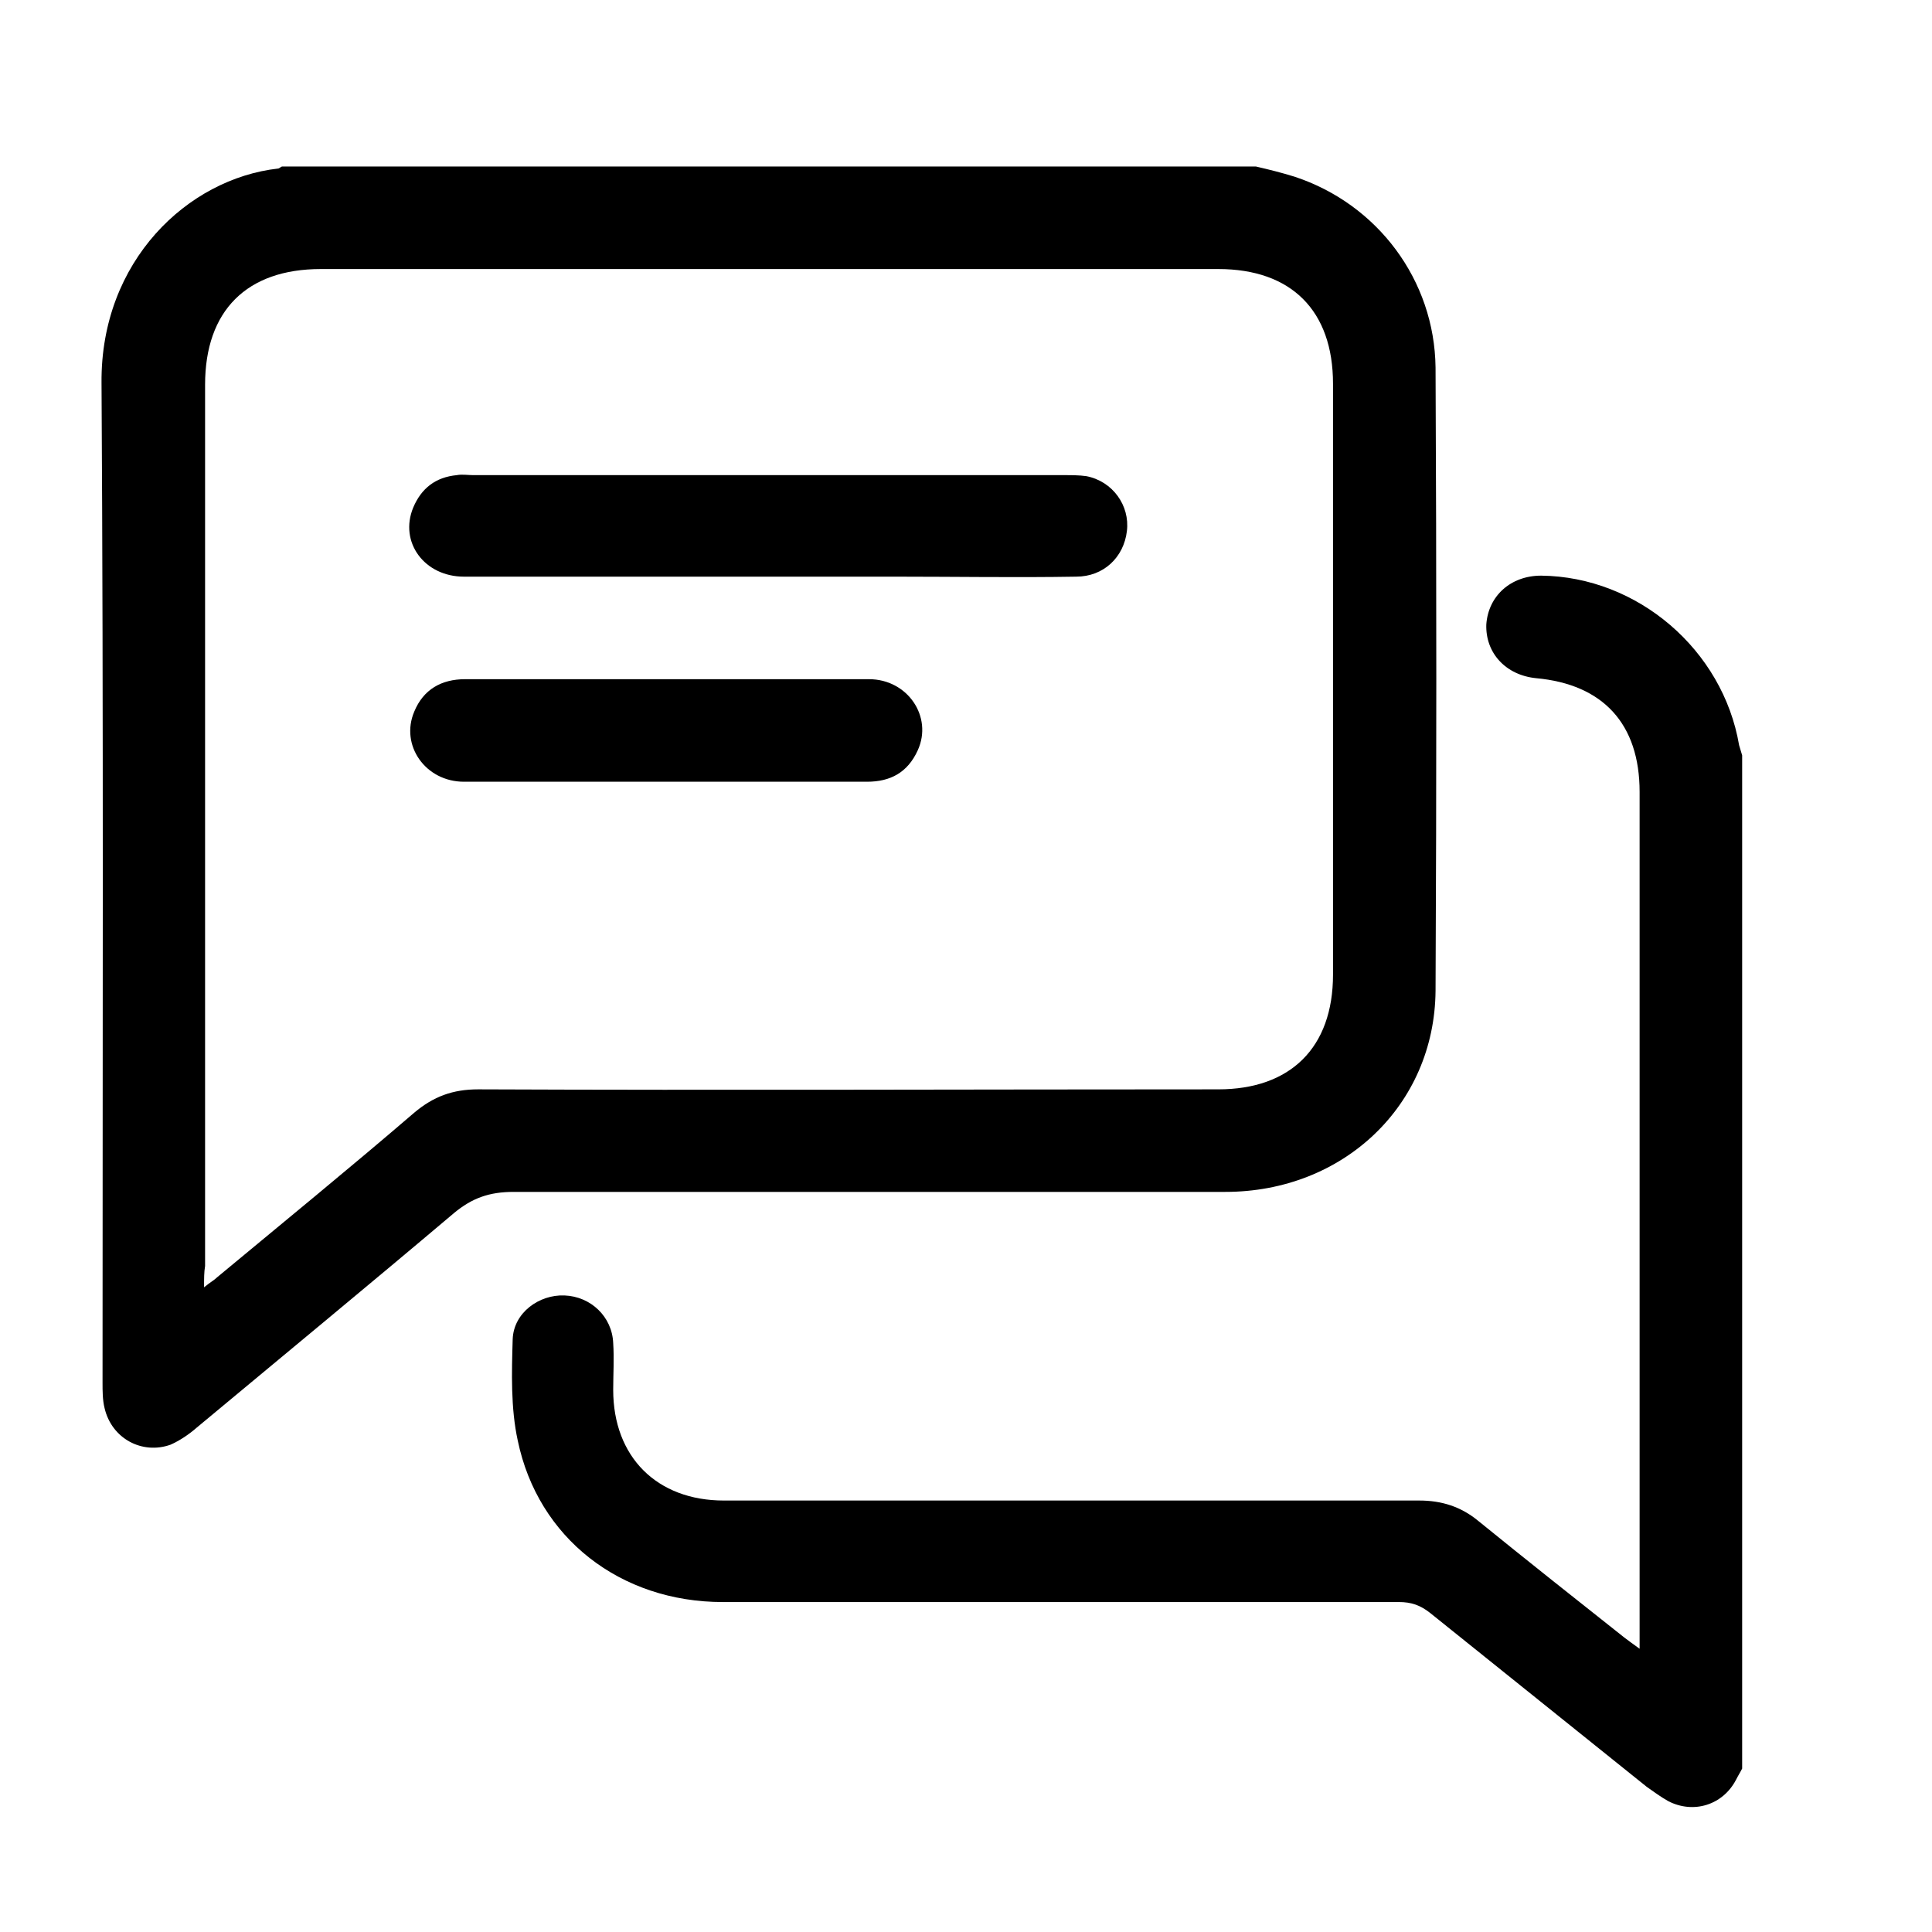
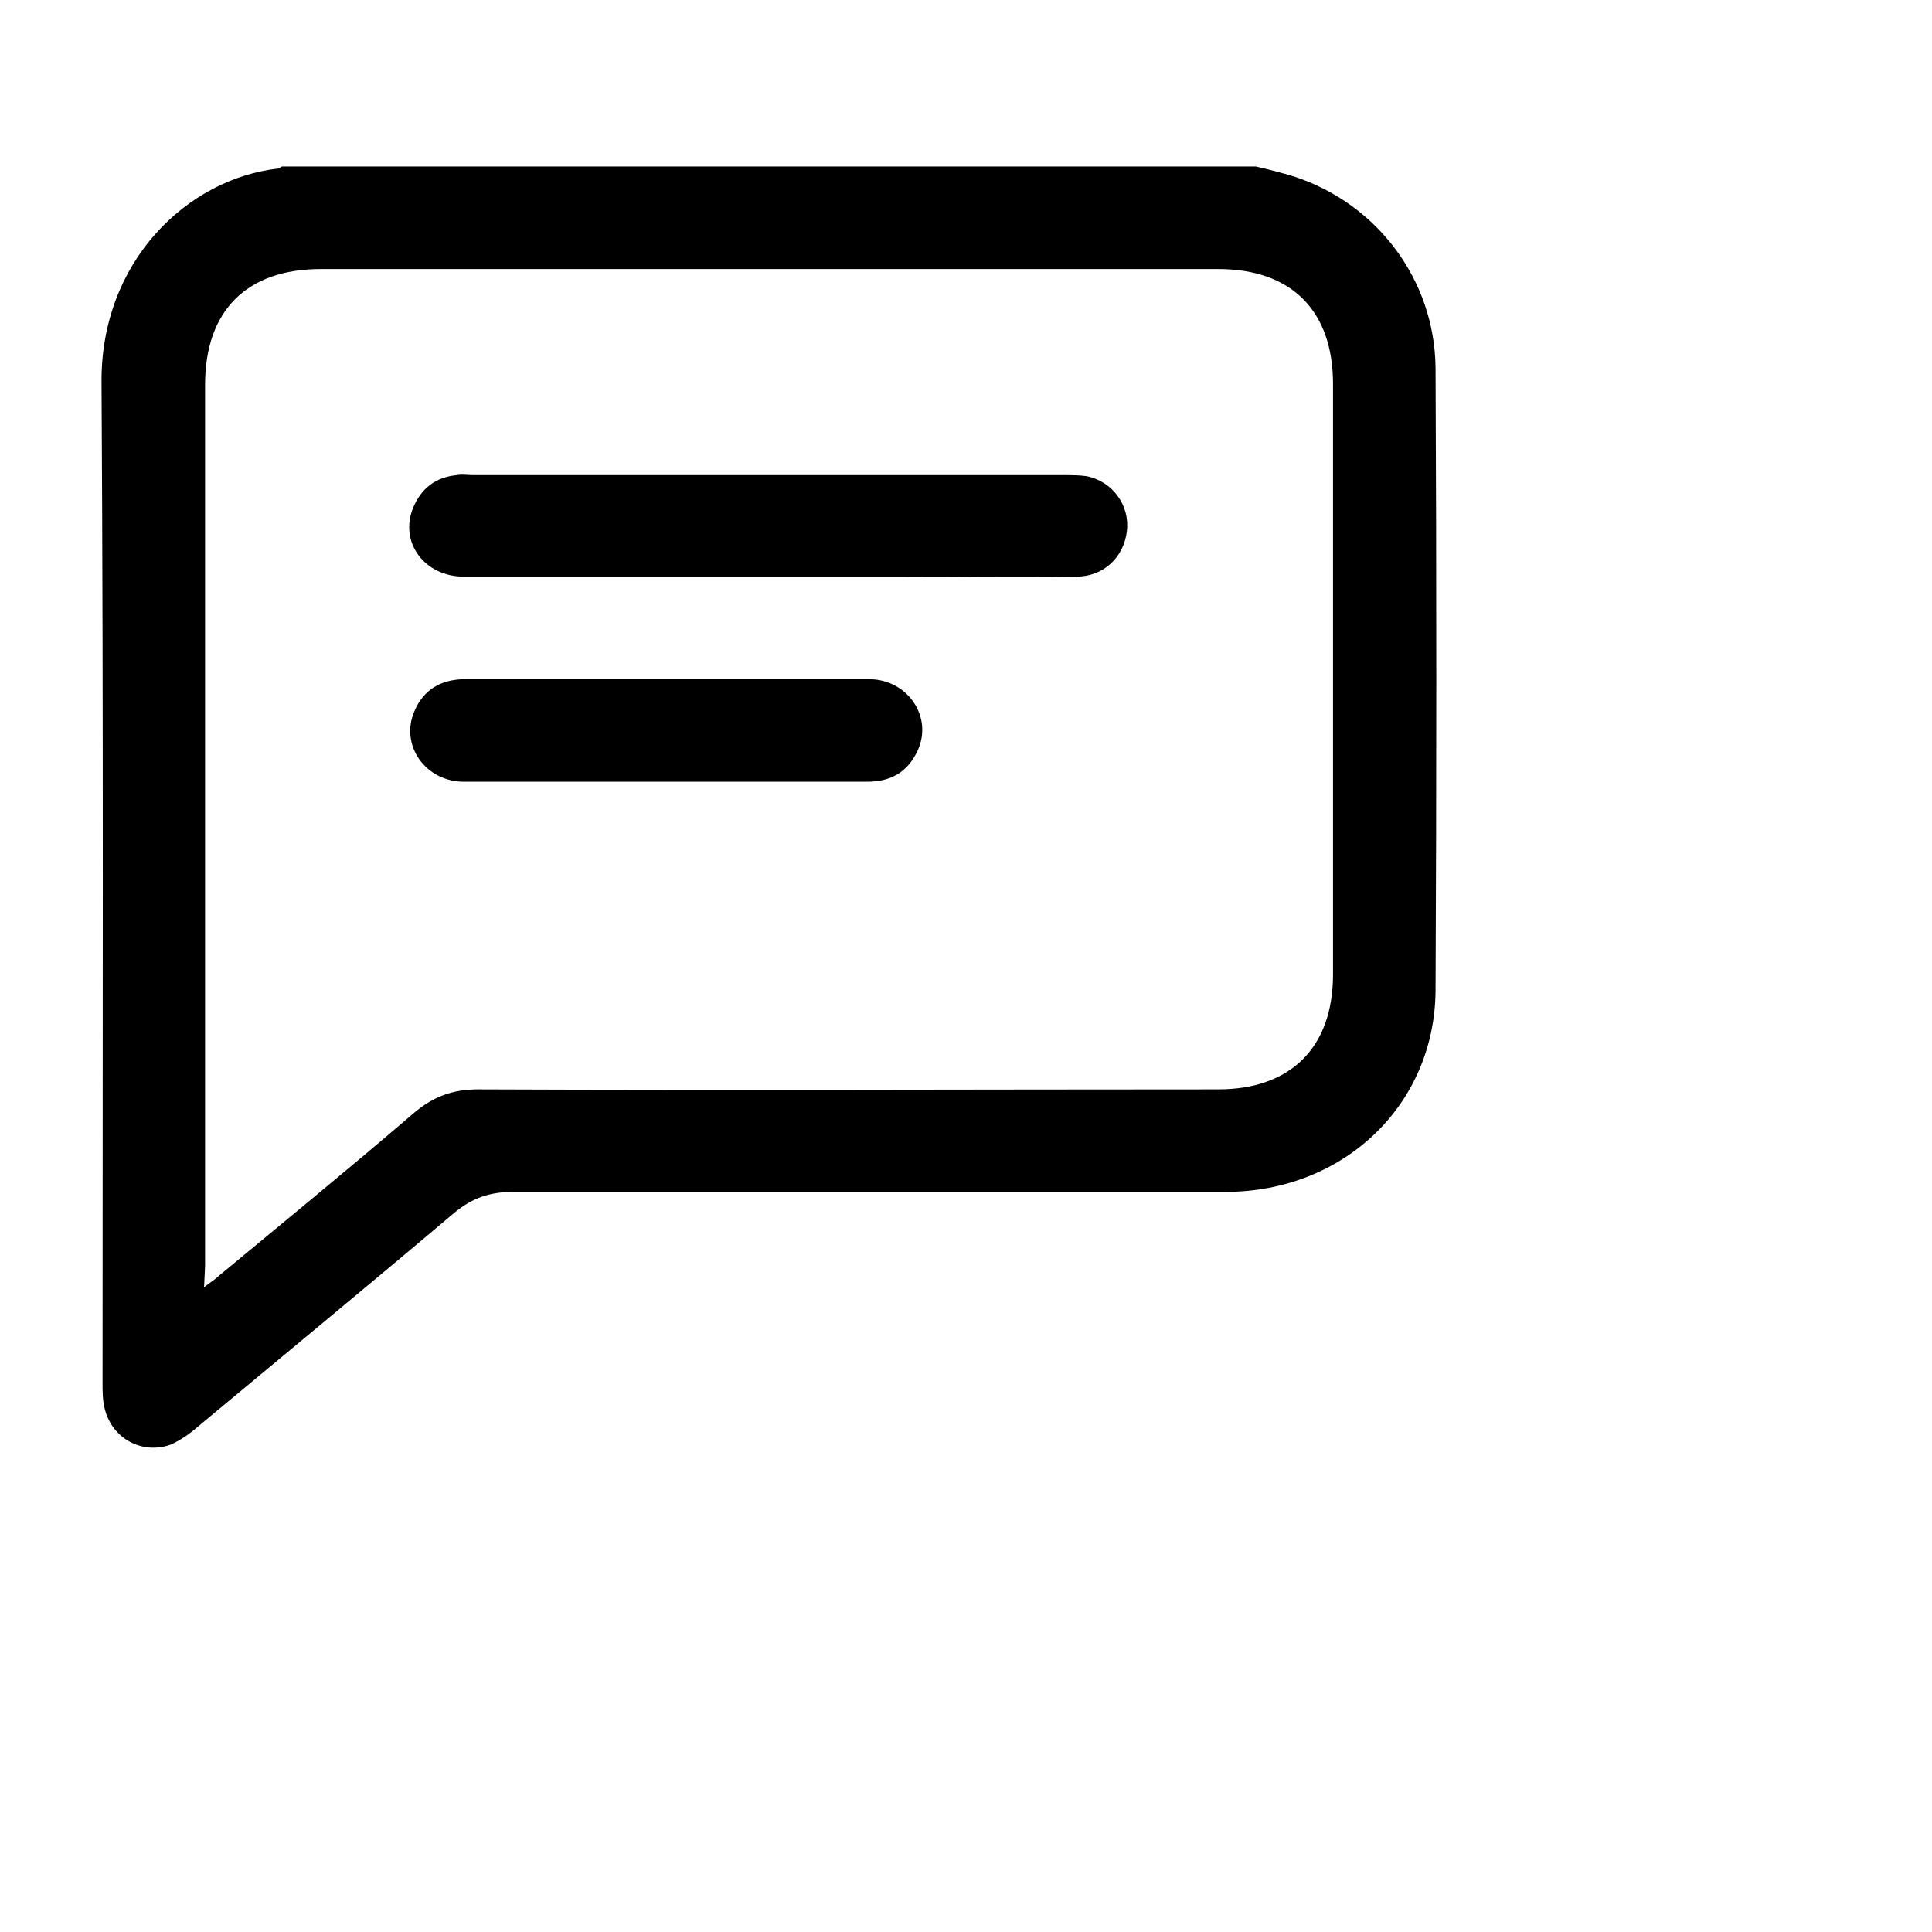
<svg xmlns="http://www.w3.org/2000/svg" version="1.1" id="Capa_1" x="0px" y="0px" viewBox="0 0 190.3 190.3" style="enable-background:new 0 0 190.3 190.3;" xml:space="preserve">
  <g>
-     <path d="M123.7,16.4c1.3,0.3,2.5,0.6,3.8,1c8.2,2.7,13.8,10.2,13.9,18.8c0.1,20.5,0.1,40.9,0,61.4c-0.1,11.3-9.1,19.8-20.7,19.8   c-23.4,0-46.7,0-70.1,0c-2.4,0-4.1,0.6-5.9,2.1c-8.4,7.1-16.9,14.1-25.3,21.1c-0.8,0.7-1.7,1.3-2.6,1.7c-2.8,1-5.8-0.6-6.5-3.6   c-0.2-0.8-0.2-1.7-0.2-2.5c0-32.8,0.1-65.7-0.1-98.5c-0.1-12,8.5-20.1,17.4-21.1c0.1,0,0.3-0.2,0.4-0.2   C59.7,16.4,91.7,16.4,123.7,16.4z M20.1,126.8c0.6-0.5,1-0.7,1.3-1c6.5-5.4,13-10.7,19.4-16.2c1.9-1.6,3.8-2.3,6.3-2.3   c24.3,0.1,48.6,0,72.9,0c7.1,0,11.3-4.1,11.3-11.3c0-19.4,0-38.8,0-58.2c0-7.2-4.1-11.3-11.3-11.3c-29.5,0-58.9,0-88.4,0   c-7.3,0-11.4,4.1-11.4,11.4c0,28.9,0,57.9,0,86.8C20.1,125.3,20.1,125.9,20.1,126.8z" />
-     <path d="M171.6,174.2c-0.2,0.4-0.4,0.7-0.6,1.1c-1.3,2.5-4.2,3.4-6.7,2.1c-0.7-0.4-1.4-0.9-2.1-1.4c-7.1-5.7-14.2-11.4-21.3-17.1   c-1-0.8-1.9-1.1-3.1-1.1c-22.2,0-44.4,0-66.6,0c-10.1,0-18.2-6.3-20.2-15.9c-0.7-3.2-0.6-6.7-0.5-10c0.1-2.6,2.6-4.4,5.1-4.3   c2.6,0.1,4.7,2.1,4.8,4.7c0.1,1.5,0,3.1,0,4.6c0,6.6,4.3,10.9,10.9,10.9c22.8,0,45.7,0,68.5,0c2.2,0,4.1,0.6,5.8,2   c4.8,3.9,9.6,7.7,14.4,11.5c0.4,0.3,0.8,0.6,1.5,1.1c0-0.8,0-1.3,0-1.8c0-27.5,0-55,0-82.6c0-6.7-3.6-10.6-10.2-11.2   c-3-0.3-5-2.5-4.9-5.3c0.2-2.8,2.4-4.8,5.4-4.8c9.5,0.1,17.9,7.3,19.5,16.7c0.1,0.3,0.2,0.7,0.3,1   C171.6,107.7,171.6,141,171.6,174.2z" />
+     <path d="M123.7,16.4c1.3,0.3,2.5,0.6,3.8,1c8.2,2.7,13.8,10.2,13.9,18.8c0.1,20.5,0.1,40.9,0,61.4c-0.1,11.3-9.1,19.8-20.7,19.8   c-23.4,0-46.7,0-70.1,0c-2.4,0-4.1,0.6-5.9,2.1c-8.4,7.1-16.9,14.1-25.3,21.1c-0.8,0.7-1.7,1.3-2.6,1.7c-2.8,1-5.8-0.6-6.5-3.6   c-0.2-0.8-0.2-1.7-0.2-2.5c0-32.8,0.1-65.7-0.1-98.5c-0.1-12,8.5-20.1,17.4-21.1c0.1,0,0.3-0.2,0.4-0.2   C59.7,16.4,91.7,16.4,123.7,16.4z M20.1,126.8c0.6-0.5,1-0.7,1.3-1c6.5-5.4,13-10.7,19.4-16.2c1.9-1.6,3.8-2.3,6.3-2.3   c24.3,0.1,48.6,0,72.9,0c7.1,0,11.3-4.1,11.3-11.3c0-19.4,0-38.8,0-58.2c0-7.2-4.1-11.3-11.3-11.3c-29.5,0-58.9,0-88.4,0   c-7.3,0-11.4,4.1-11.4,11.4c0,28.9,0,57.9,0,86.8z" />
    <path d="M75.7,56.8c-10,0-20,0-30,0c-3.9,0-6.4-3.4-5-6.8c0.8-1.9,2.2-3,4.3-3.2c0.5-0.1,1.1,0,1.6,0c19.4,0,38.8,0,58.2,0   c0.7,0,1.5,0,2.2,0.1c2.6,0.5,4.3,2.9,4,5.4c-0.3,2.6-2.3,4.5-5,4.5c-5.9,0.1-11.8,0-17.7,0C84.1,56.8,79.9,56.8,75.7,56.8z" />
    <path d="M65.6,66.9c6.7,0,13.4,0,20,0c3.8,0,6.3,3.7,4.8,7c-1,2.2-2.7,3.1-5,3.1c-6,0-12.1,0-18.1,0c-7.2,0-14.4,0-21.6,0   c-3.8,0-6.3-3.6-4.9-6.9c0.9-2.2,2.7-3.2,5-3.2C52.3,66.9,59,66.9,65.6,66.9z" />
  </g>
</svg>